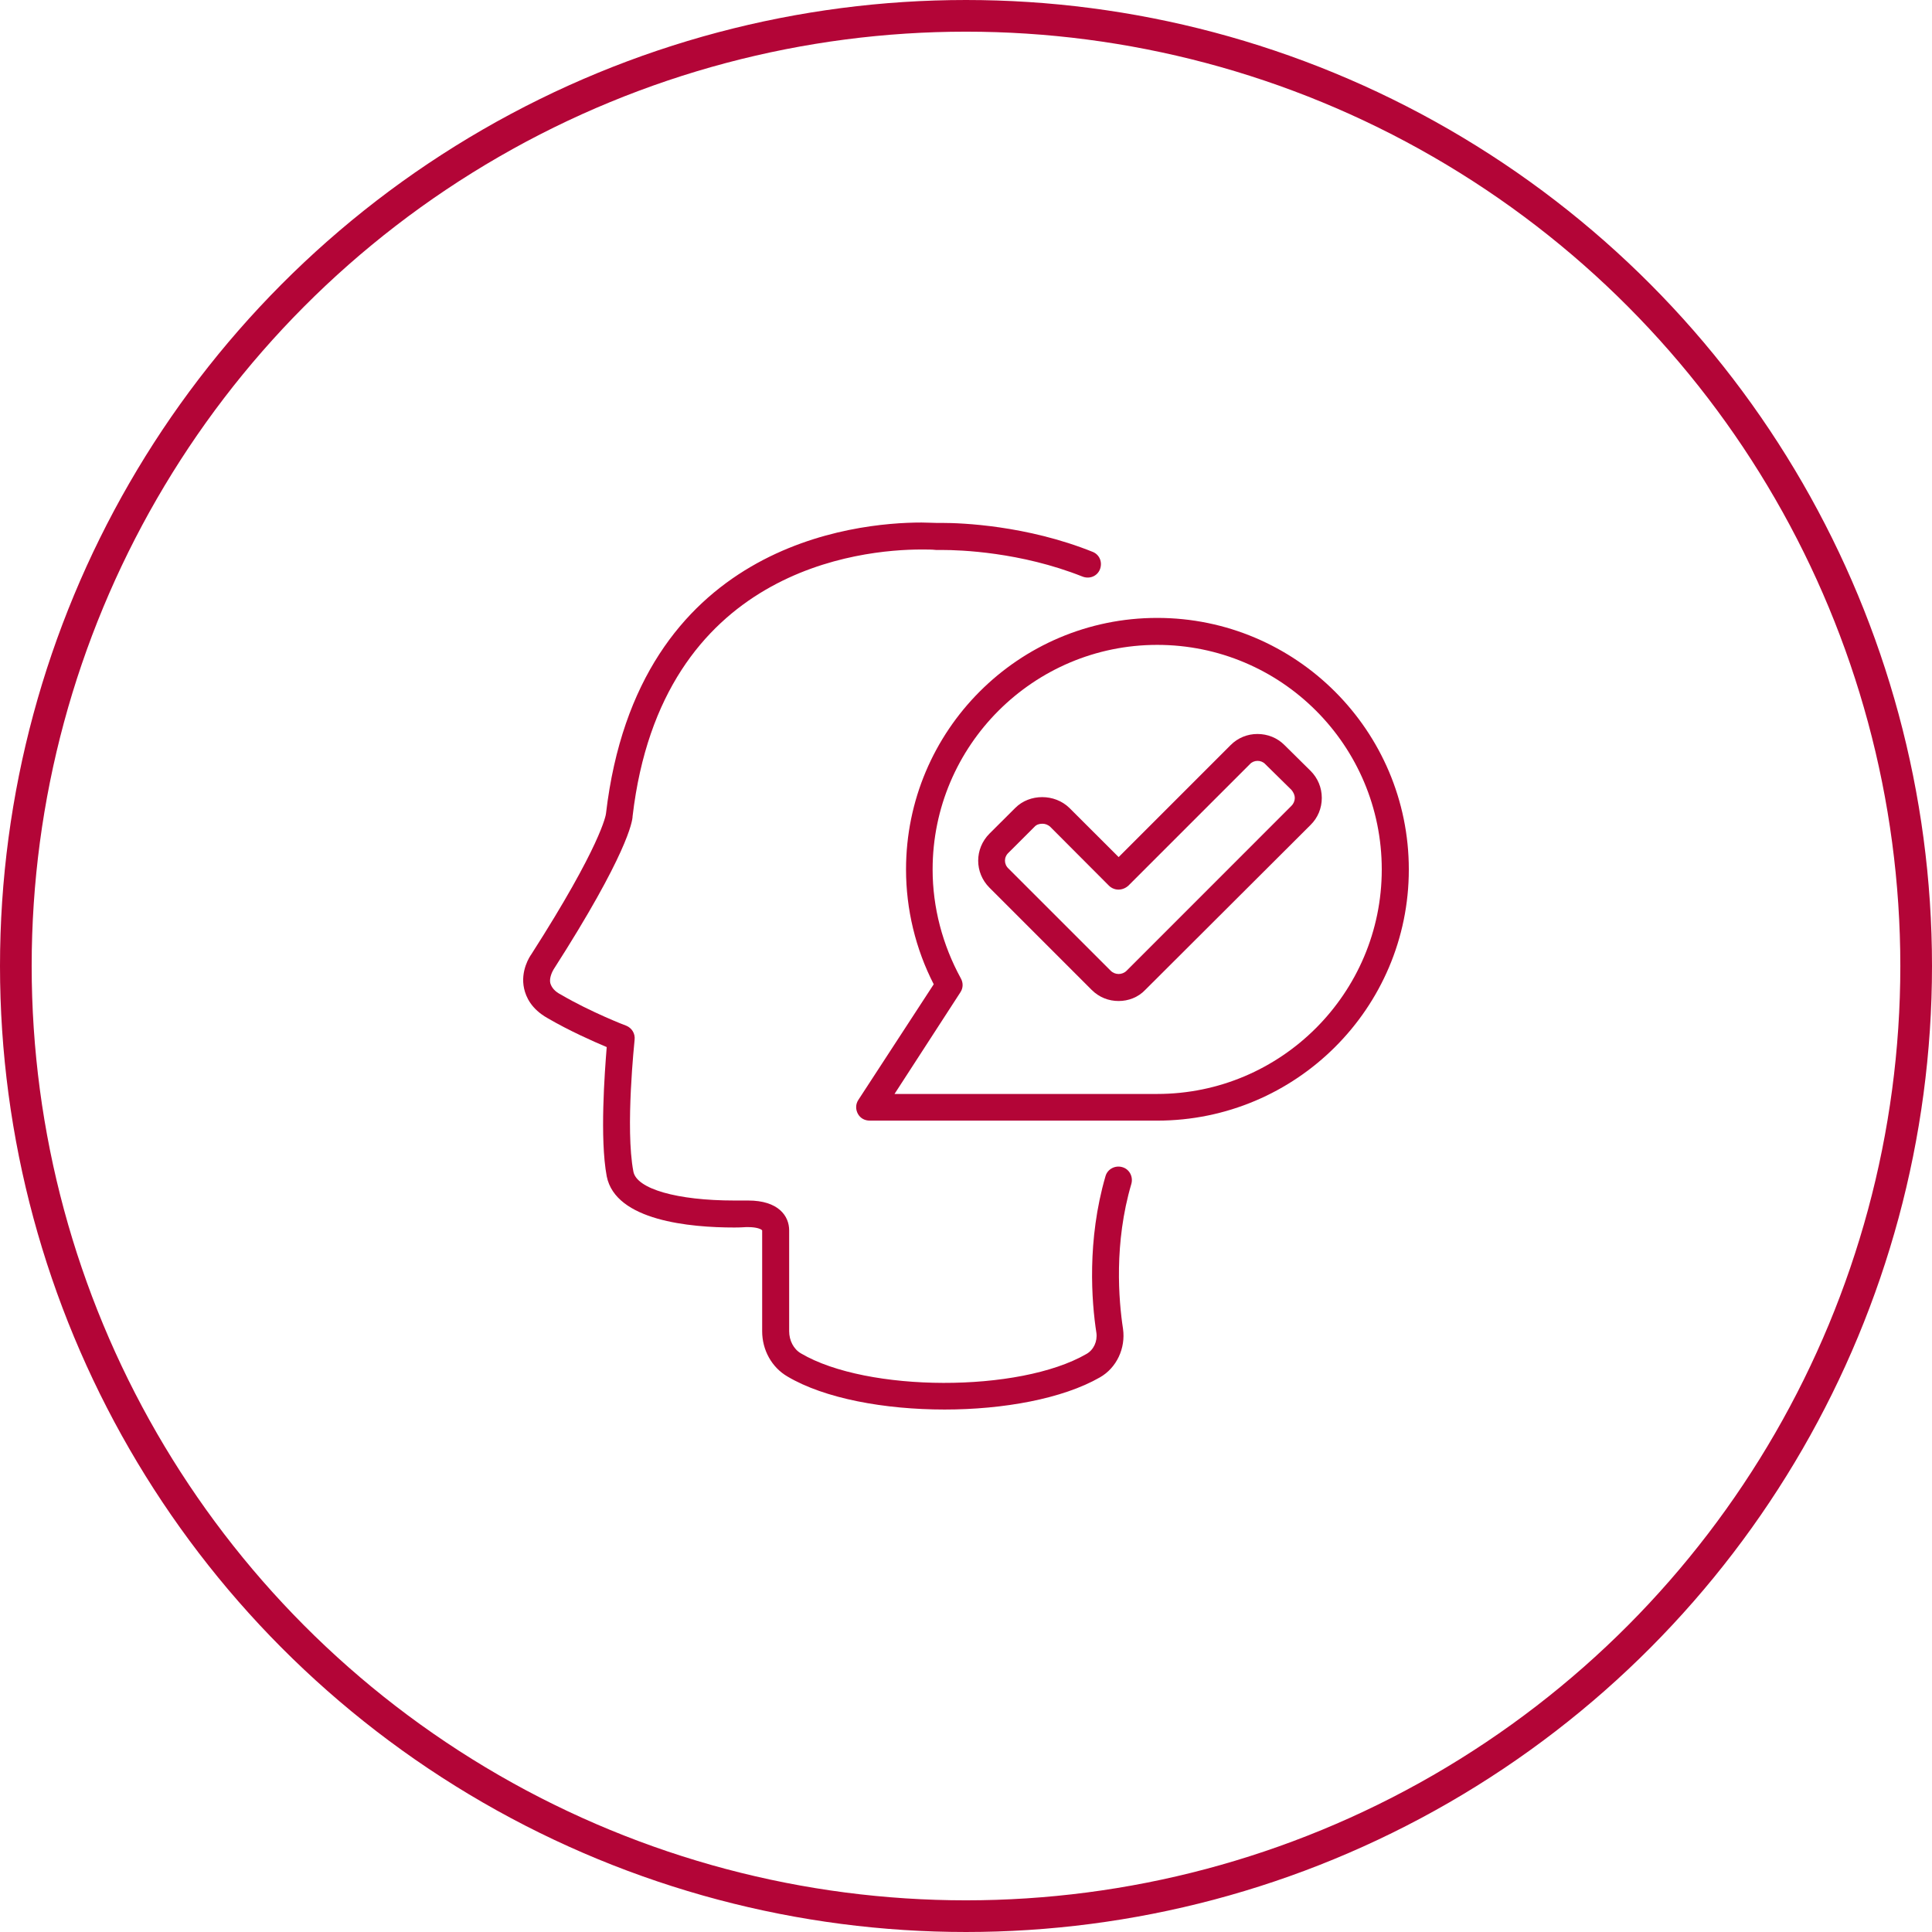
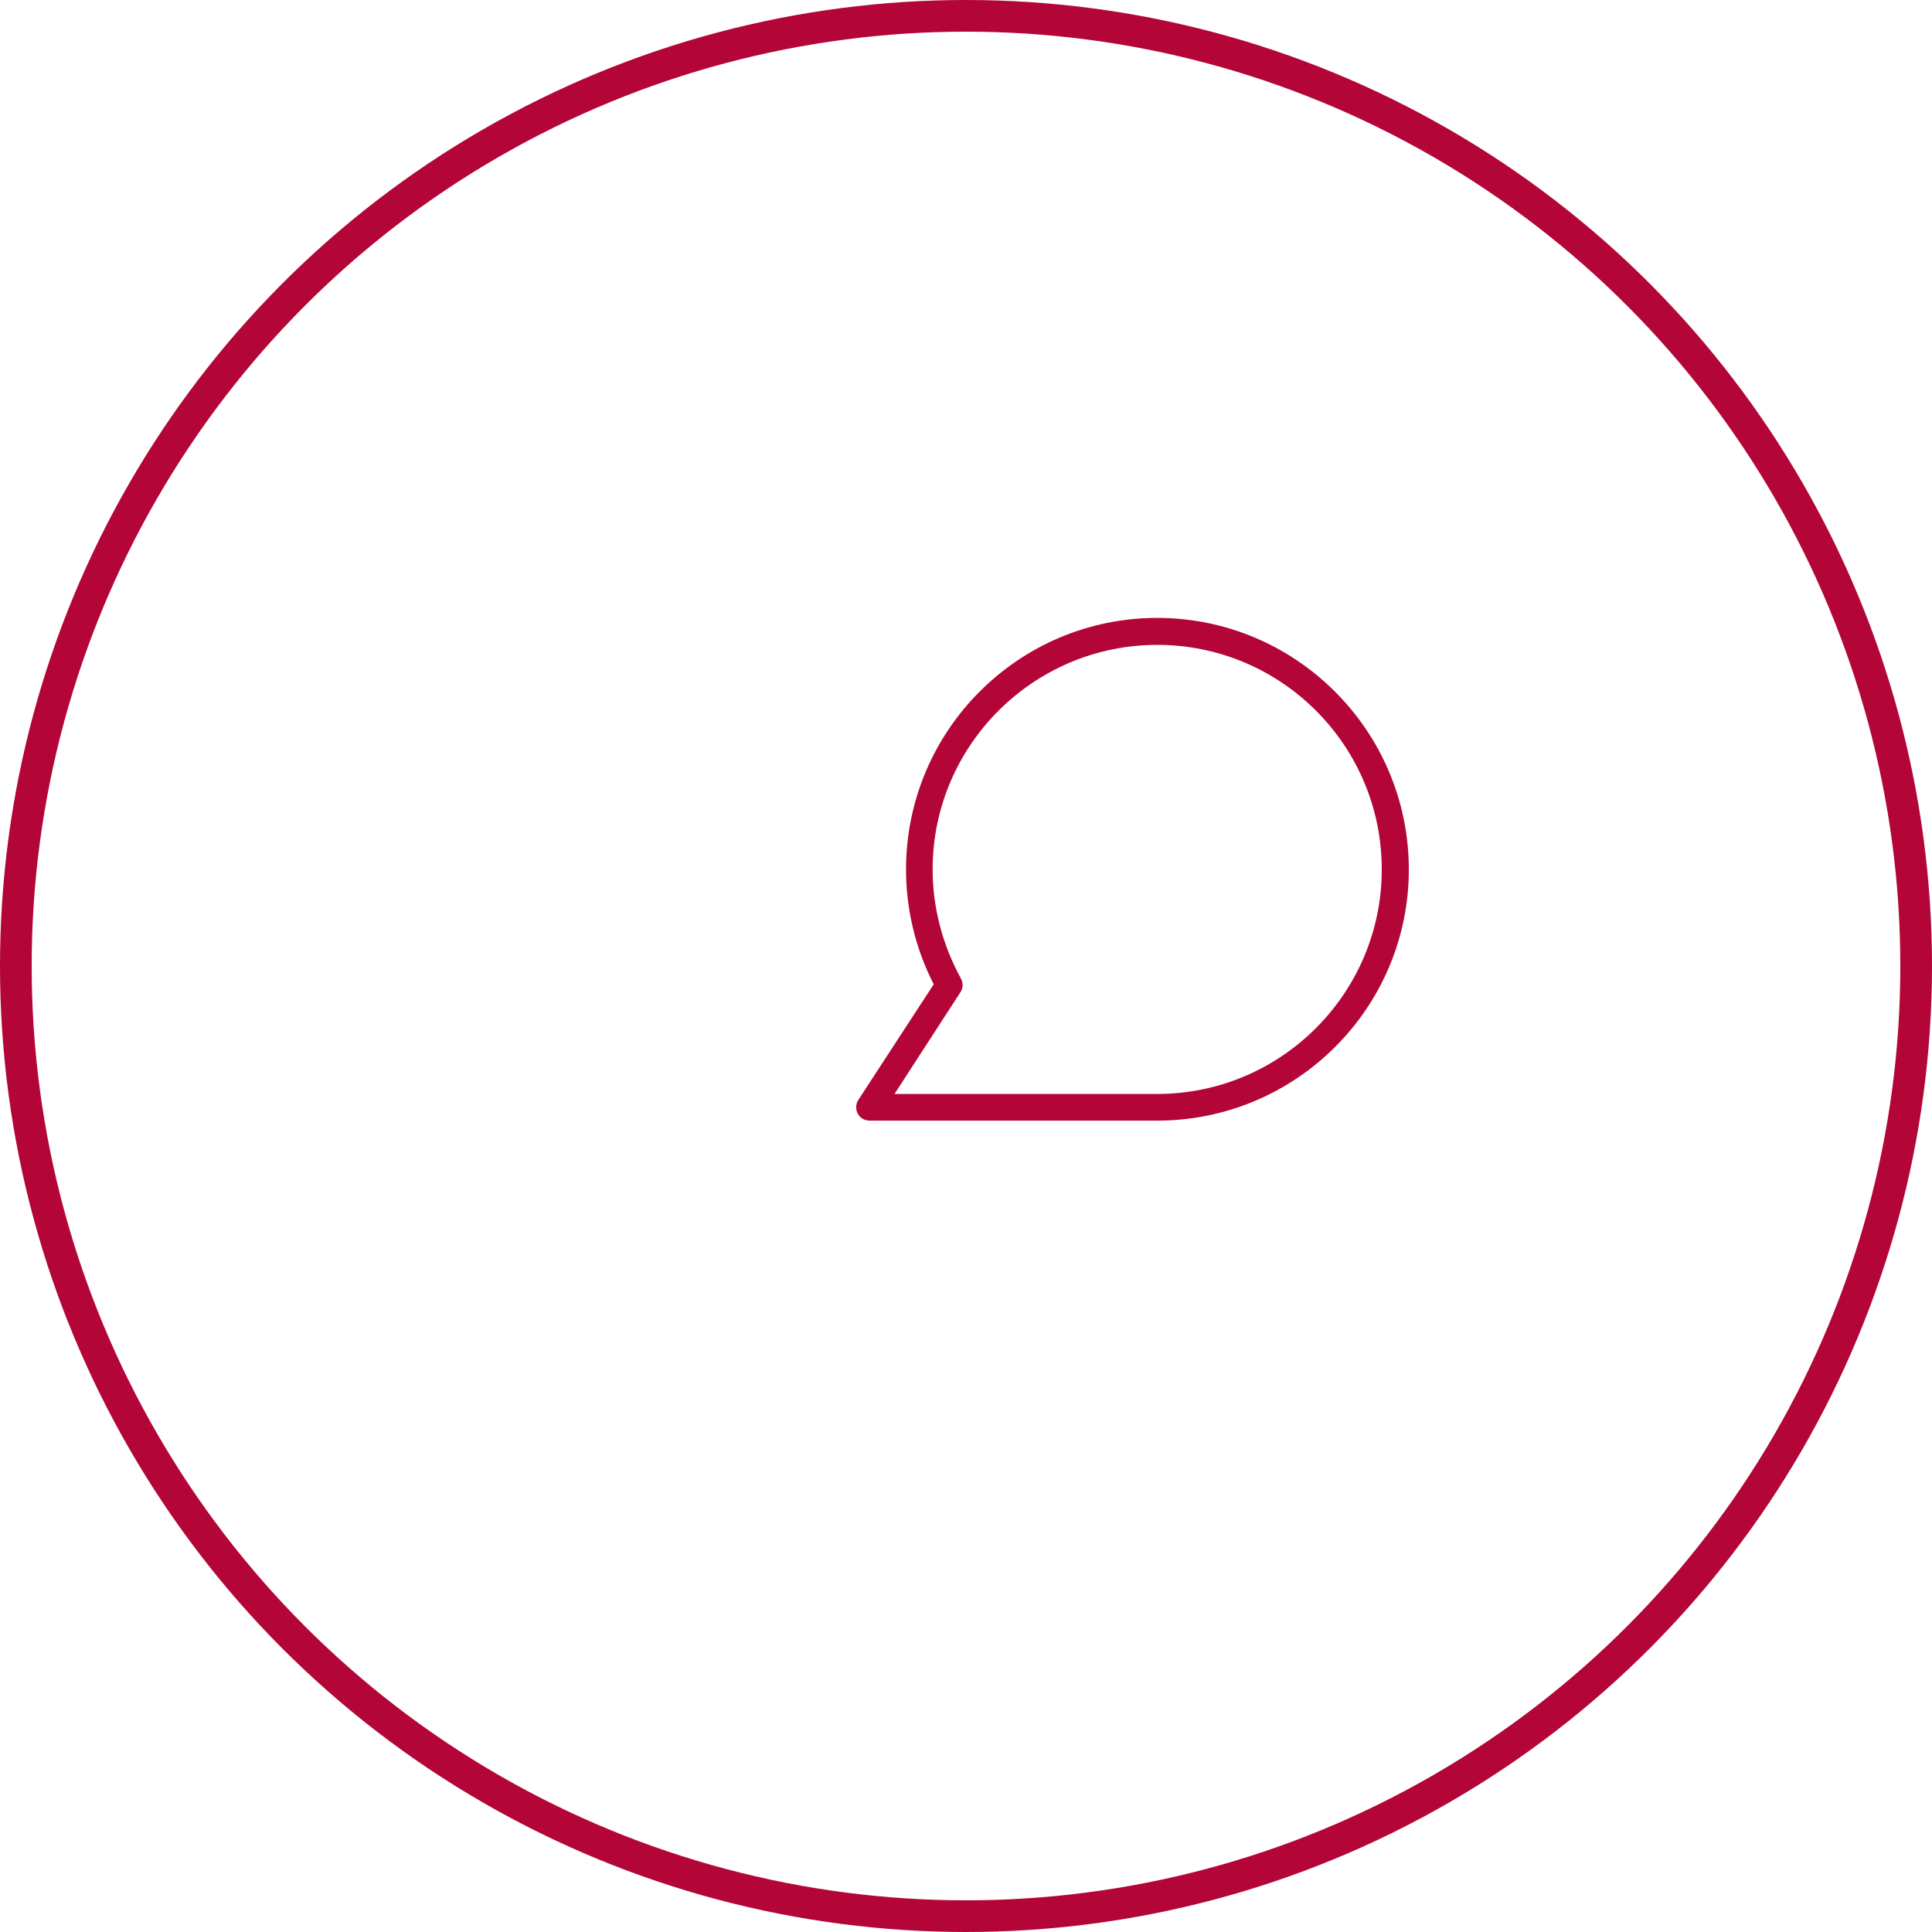
<svg xmlns="http://www.w3.org/2000/svg" version="1.1" x="0px" y="0px" width="122px" height="122px" viewBox="0 0 122 122" enable-background="new 0 0 122 122" xml:space="preserve">
  <defs>
</defs>
-   <circle fill="none" cx="61" cy="61" r="61" />
  <circle fill="none" stroke="#B30537" stroke-width="2" cx="61" cy="61" r="60" />
-   <path fill="#B30537" d="M70.861,73.699c-0.445-0.125-0.926,0.121-1.053,0.576c-1.176,4.041-0.879,7.932-0.574,9.889  c0.074,0.551-0.178,1.08-0.627,1.334c-4.242,2.457-13.85,2.426-18.021-0.031c-0.476-0.271-0.753-0.824-0.753-1.404v-6.369  c0-0.91-0.678-1.885-2.588-1.885h-0.248h-0.627c-3.614,0-6.172-0.734-6.374-1.83c-0.525-2.715,0.076-8.26,0.076-8.311  c0.05-0.404-0.177-0.754-0.526-0.898c-0.025,0-2.284-0.881-4.114-1.957c-0.404-0.203-0.601-0.455-0.683-0.733  c-0.076-0.323,0.127-0.728,0.202-0.855c4.666-7.278,4.995-9.381,4.995-9.684c1.83-15.639,14.426-16.842,18.247-16.842  c0.349,0,0.673,0,0.92,0.03h0.405c1.081,0,4.918,0.122,8.834,1.678c0.455,0.177,0.932-0.025,1.104-0.45  c0.176-0.455-0.021-0.93-0.451-1.106c-4.186-1.684-8.331-1.83-9.487-1.83h-0.375c-0.258,0-0.576-0.025-0.95-0.025  c-4.195,0-17.925,1.33-19.926,18.369c0,0.076-0.304,2.012-4.722,8.907c-0.076,0.101-0.702,1.031-0.449,2.158  c0.121,0.531,0.449,1.279,1.48,1.861c1.375,0.803,2.906,1.48,3.736,1.828c-0.127,1.582-0.445,5.773,0,8.158  c0.555,2.811,5.271,3.236,8.057,3.236c0.43,0,0.708-0.025,0.729-0.025h0.146c0.556,0,0.834,0.131,0.884,0.207v6.369  c0,1.182,0.603,2.283,1.603,2.861c2.336,1.385,6.121,2.082,9.918,2.082c3.709,0,7.45-0.678,9.807-2.031  c1.055-0.602,1.631-1.836,1.459-3.064c-0.277-1.803-0.576-5.418,0.527-9.158C71.568,74.301,71.316,73.82,70.861,73.699" />
  <path fill="#B30537" d="M73.074,39.019c-8.76,0-15.861,7.123-15.861,15.887c0,2.508,0.602,5.015,1.749,7.248l-4.762,7.305  c-0.177,0.273-0.177,0.602-0.025,0.879c0.152,0.273,0.424,0.426,0.754,0.426h18.145c8.756,0,15.889-7.102,15.889-15.857  C88.963,46.142,81.83,39.019,73.074,39.019 M73.074,69.08H56.486l4.164-6.426c0.178-0.271,0.178-0.601,0.021-0.879  c-1.152-2.108-1.779-4.467-1.779-6.869c0-7.835,6.379-14.184,14.182-14.184c7.832,0,14.18,6.349,14.18,14.184  C87.254,62.706,80.906,69.08,73.074,69.08" />
-   <path fill="#B30537" d="M82.76,48.679l-1.652-1.633c-0.455-0.455-1.057-0.697-1.709-0.697c-0.627,0-1.232,0.243-1.684,0.697  l-7.076,7.077l-3.113-3.108c-0.93-0.905-2.508-0.905-3.412,0l-1.633,1.627c-0.949,0.956-0.949,2.462,0,3.412l6.449,6.45  c0.48,0.48,1.082,0.707,1.709,0.707c0.607,0,1.234-0.227,1.684-0.707L82.76,52.091c0.455-0.45,0.707-1.051,0.707-1.703  C83.467,49.735,83.215,49.134,82.76,48.679 M81.553,50.883L71.139,61.301c-0.277,0.272-0.723,0.272-1,0l-6.451-6.45  c-0.303-0.278-0.303-0.728,0-1.006l1.629-1.627c0.131-0.146,0.303-0.202,0.506-0.202c0.172,0,0.348,0.056,0.504,0.202l3.705,3.715  c0.336,0.323,0.85,0.323,1.215,0l7.678-7.678c0.252-0.278,0.723-0.278,0.975,0l1.654,1.627c0.125,0.152,0.207,0.323,0.207,0.506  C81.76,50.584,81.678,50.761,81.553,50.883" />
</svg>